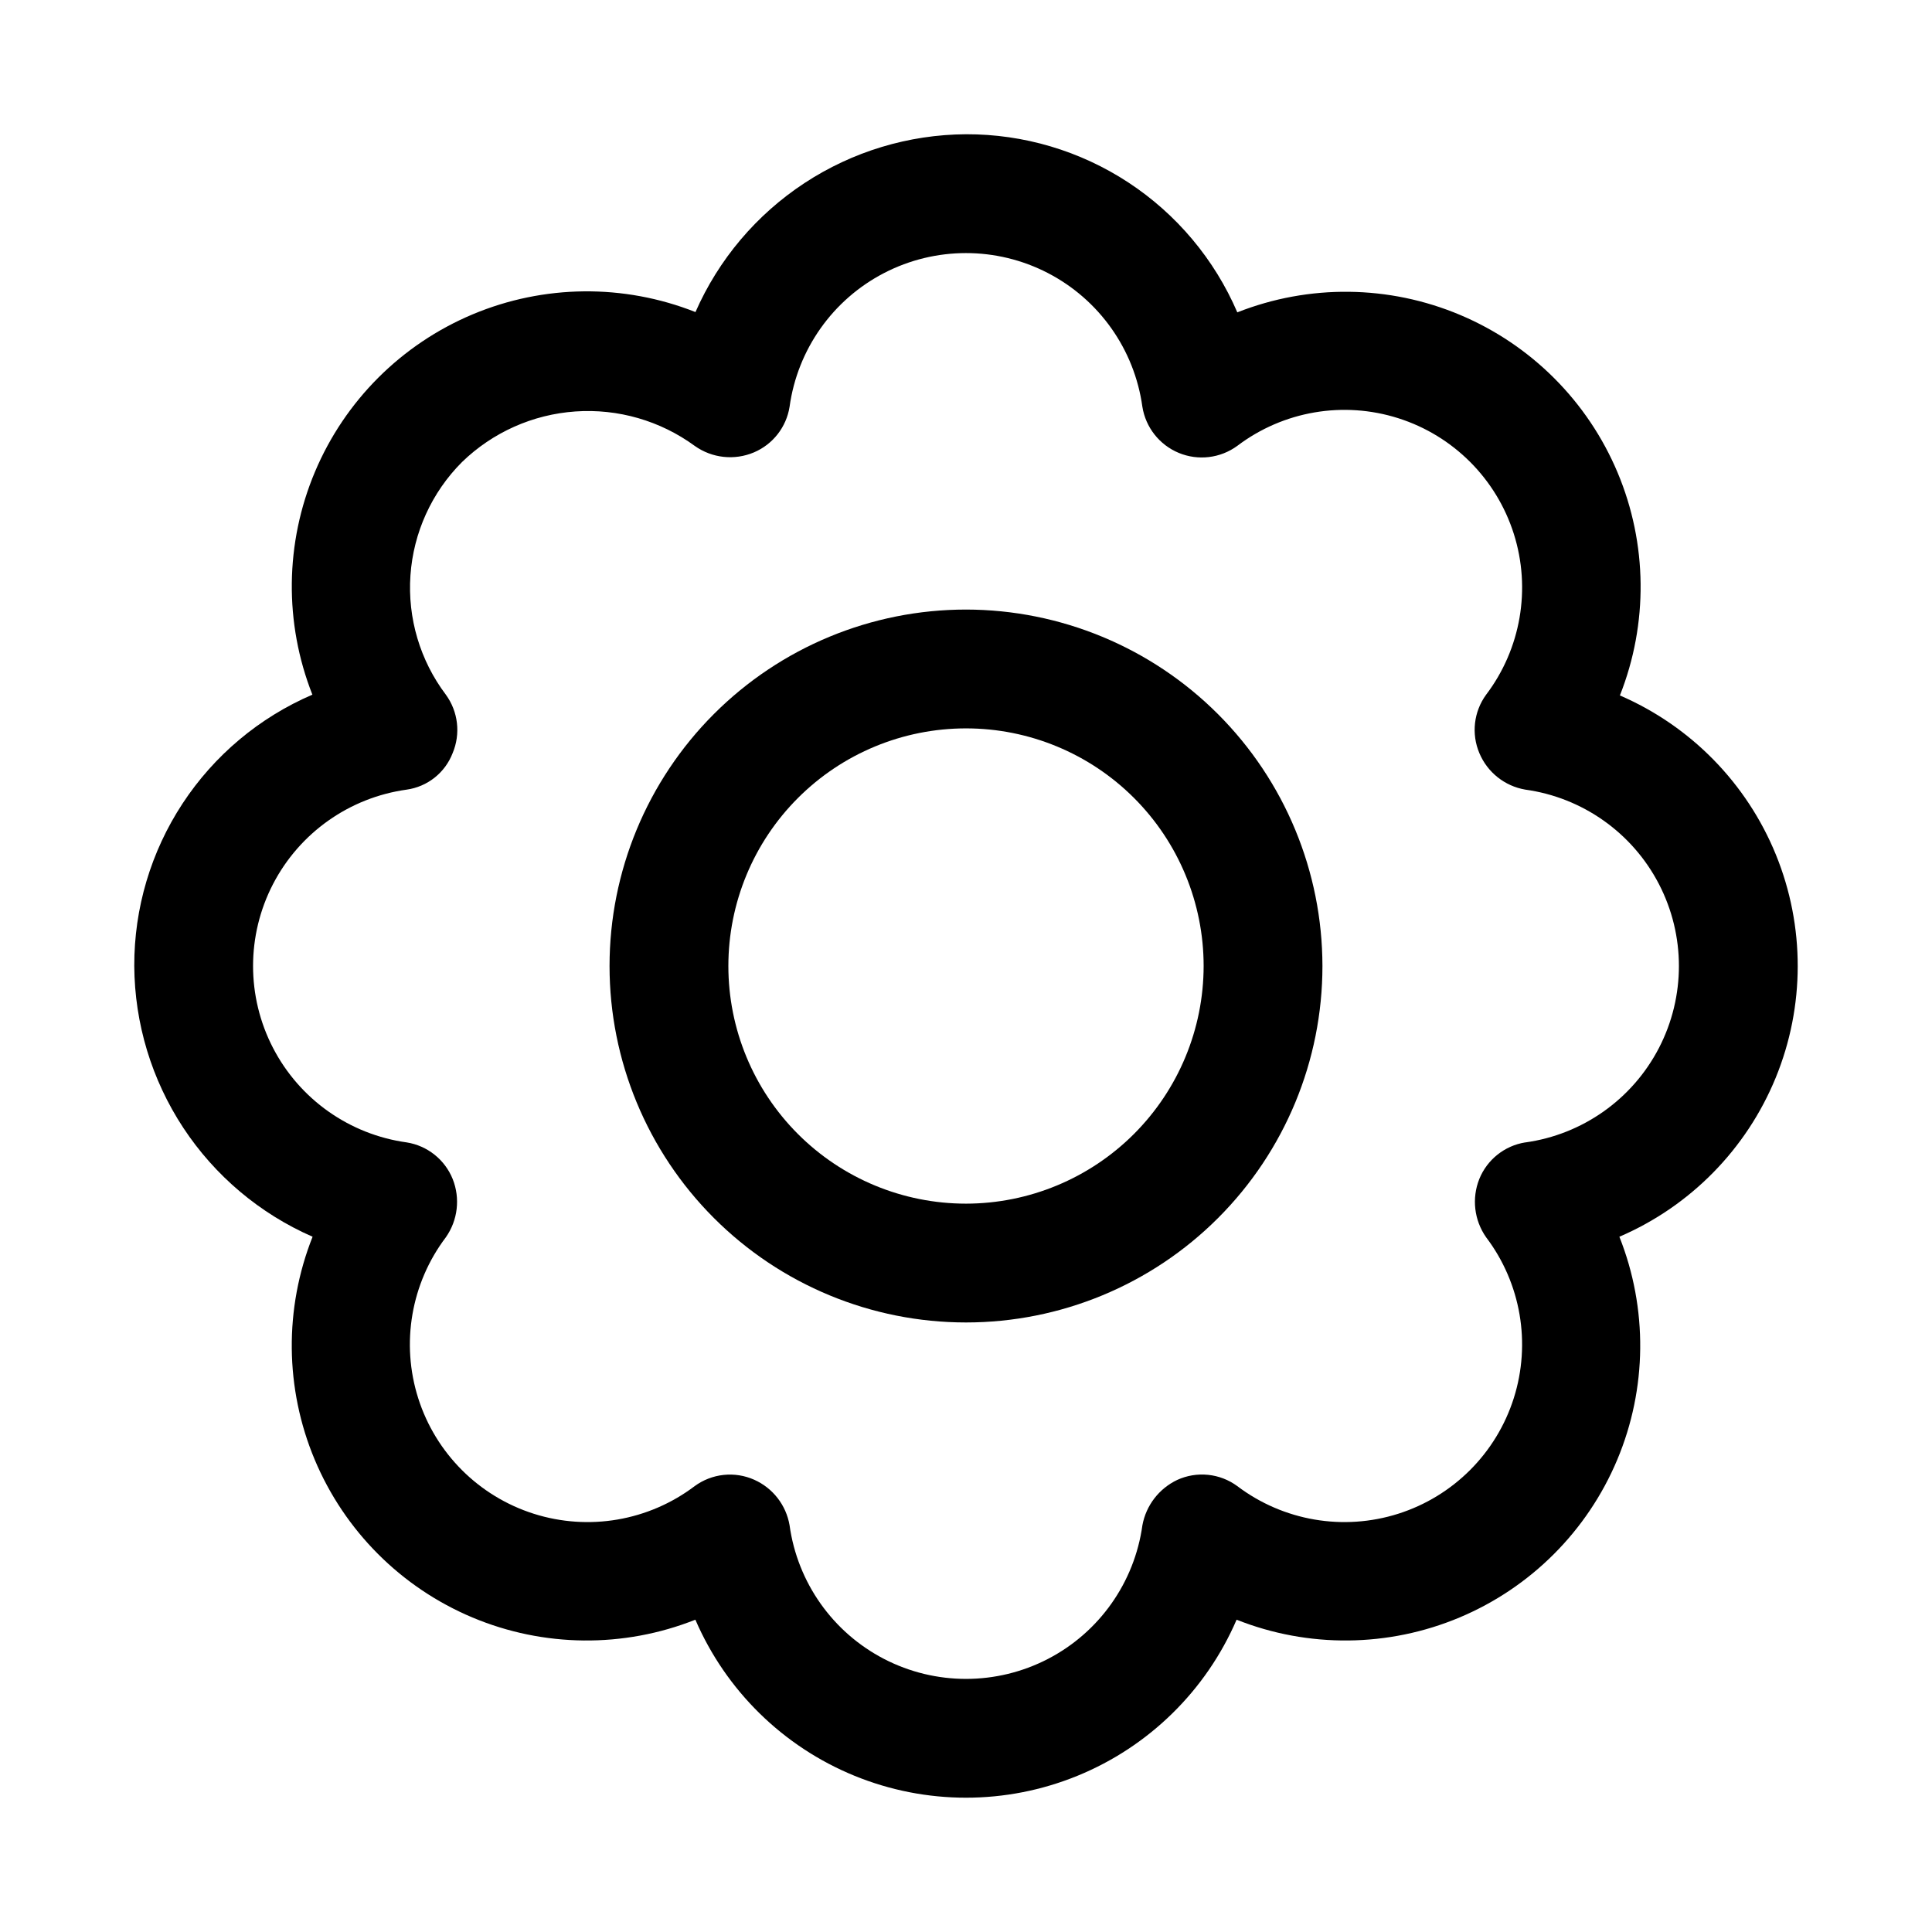
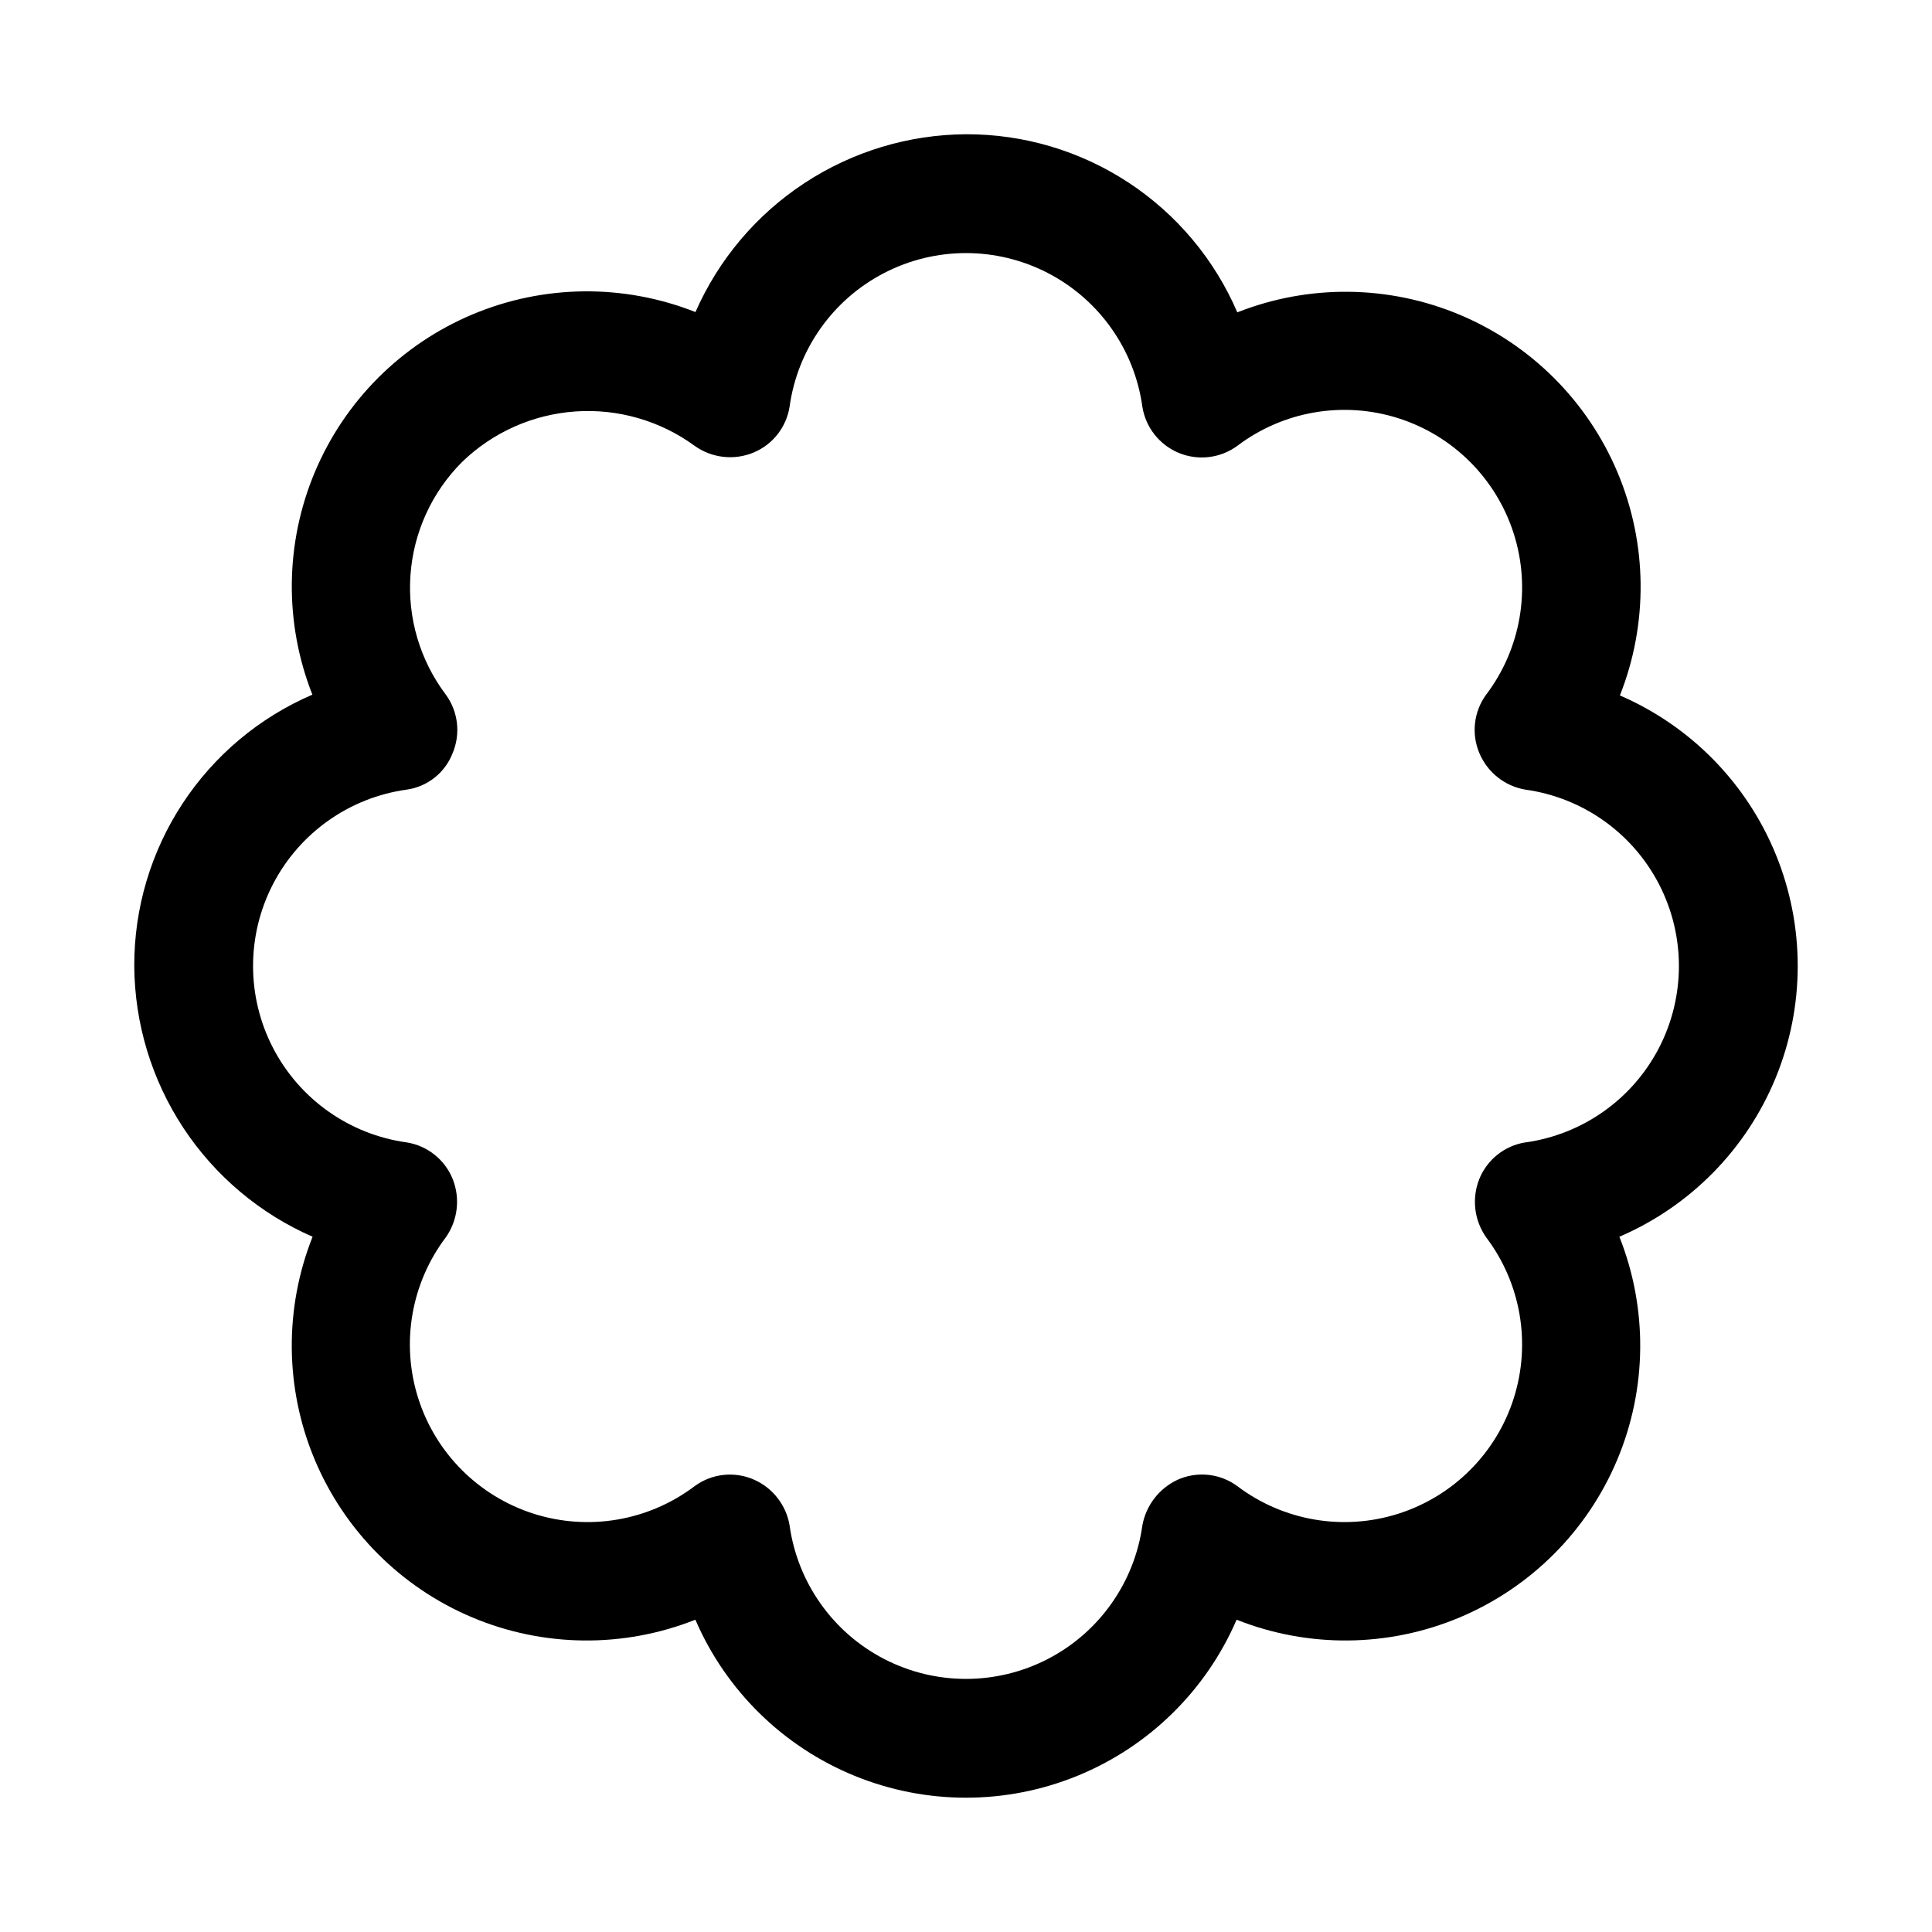
<svg xmlns="http://www.w3.org/2000/svg" fill="#000000" width="800px" height="800px" version="1.1" viewBox="144 144 512 512">
  <g>
-     <path d="m573.29 328.3c7.527-19.008 7.309-40.207-0.605-59.055-7.914-18.848-22.895-33.848-41.734-41.785-18.836-7.938-40.035-8.184-59.051-0.684-6.039-14.051-16.074-26.012-28.855-34.406-12.785-8.391-27.754-12.84-43.043-12.793-15.227 0.09-30.098 4.59-42.824 12.953-12.723 8.363-22.75 20.23-28.871 34.172-19.008-7.527-40.207-7.309-59.055 0.605s-33.848 22.895-41.785 41.734c-7.938 18.836-8.184 40.035-0.68 59.051-14.051 6.039-26.016 16.074-34.406 28.855-8.395 12.785-12.844 27.754-12.797 43.047 0.09 15.25 4.606 30.145 12.992 42.883 8.391 12.734 20.293 22.766 34.266 28.871-7.551 19.012-7.348 40.23 0.57 59.094 7.918 18.867 22.918 33.871 41.777 41.801 18.863 7.926 40.078 8.141 59.094 0.594 8.102 18.781 23.246 33.633 42.176 41.367 18.934 7.738 40.145 7.738 59.078 0 18.934-7.734 34.078-22.586 42.176-41.367 19.016 7.547 40.234 7.332 59.094-0.594 18.863-7.93 33.863-22.934 41.781-41.801 7.918-18.863 8.121-40.082 0.566-59.094 18.797-8.078 33.672-23.211 41.43-42.141 7.758-18.93 7.777-40.148 0.055-59.094-7.723-18.945-22.57-34.102-41.352-42.215zm-25.09 118.45c-5.477 0.879-10.094 4.559-12.172 9.703-2.039 5.121-1.359 10.926 1.809 15.438 9.223 12.188 11.953 28.094 7.324 42.66s-16.039 25.977-30.605 30.605c-14.566 4.629-30.473 1.898-42.664-7.324-2.262-1.664-4.93-2.695-7.727-2.984-2.793-0.289-5.617 0.172-8.172 1.34-4.832 2.289-8.27 6.754-9.242 12.008-2.102 15.184-11.441 28.398-25.051 35.445-13.613 7.047-29.797 7.047-43.406 0-13.609-7.047-22.953-20.262-25.051-35.445-0.914-5.328-4.426-9.848-9.363-12.047-2.547-1.137-5.348-1.578-8.117-1.281s-5.414 1.32-7.66 2.965c-12.188 9.223-28.094 11.953-42.66 7.324-14.566-4.629-25.98-16.039-30.609-30.605-4.629-14.566-1.895-30.473 7.324-42.66 3.172-4.516 3.848-10.32 1.809-15.441-2.078-5.144-6.695-8.824-12.168-9.699-15.18-2.098-28.398-11.434-35.445-25.043-7.047-13.605-7.051-29.789-0.008-43.398 7.043-13.605 20.258-22.949 35.438-25.051 2.707-0.383 5.266-1.48 7.406-3.184s3.785-3.945 4.766-6.5c2.152-5.117 1.469-10.984-1.797-15.473-6.84-9.066-10.172-20.297-9.387-31.625 0.785-11.328 5.637-21.992 13.664-30.027 8.121-7.879 18.77-12.629 30.059-13.41 11.289-0.785 22.492 2.453 31.625 9.133 4.582 3.254 10.523 3.902 15.695 1.707 5.016-2.133 8.578-6.699 9.43-12.082 2.098-15.18 11.438-28.395 25.043-35.441 13.605-7.047 29.785-7.051 43.395-0.008 13.609 7.043 22.953 20.254 25.055 35.434 0.867 5.484 4.531 10.125 9.664 12.246 5.137 2.121 11.008 1.41 15.492-1.871 12.188-9.227 28.102-11.957 42.672-7.324 14.57 4.633 25.98 16.051 30.605 30.625 4.625 14.574 1.883 30.484-7.352 42.668-3.258 4.481-3.934 10.336-1.781 15.438 2.129 5.098 6.715 8.754 12.16 9.688 15.184 2.098 28.398 11.441 35.445 25.051s7.047 29.793 0 43.406c-7.047 13.609-20.262 22.949-35.445 25.051z" />
-     <path d="m400 305.54c-25.055 0-49.082 9.953-66.797 27.668s-27.668 41.742-27.668 66.797c0 25.051 9.953 49.078 27.668 66.793 17.715 17.719 41.742 27.668 66.797 27.668 25.051 0 49.078-9.949 66.793-27.668 17.719-17.715 27.668-41.742 27.668-66.793-0.027-25.047-9.988-49.059-27.695-66.766-17.711-17.711-41.723-27.672-66.766-27.699zm0 157.44c-16.703 0-32.723-6.637-44.531-18.445-11.812-11.812-18.445-27.832-18.445-44.531 0-16.703 6.633-32.723 18.445-44.531 11.809-11.812 27.828-18.445 44.531-18.445 16.699 0 32.719 6.633 44.531 18.445 11.809 11.809 18.445 27.828 18.445 44.531-0.02 16.695-6.66 32.703-18.465 44.512-11.809 11.805-27.816 18.445-44.512 18.465z" />
+     <path d="m573.29 328.3c7.527-19.008 7.309-40.207-0.605-59.055-7.914-18.848-22.895-33.848-41.734-41.785-18.836-7.938-40.035-8.184-59.051-0.684-6.039-14.051-16.074-26.012-28.855-34.406-12.785-8.391-27.754-12.84-43.043-12.793-15.227 0.09-30.098 4.59-42.824 12.953-12.723 8.363-22.75 20.23-28.871 34.172-19.008-7.527-40.207-7.309-59.055 0.605s-33.848 22.895-41.785 41.734c-7.938 18.836-8.184 40.035-0.68 59.051-14.051 6.039-26.016 16.074-34.406 28.855-8.395 12.785-12.844 27.754-12.797 43.047 0.09 15.25 4.606 30.145 12.992 42.883 8.391 12.734 20.293 22.766 34.266 28.871-7.551 19.012-7.348 40.23 0.57 59.094 7.918 18.867 22.918 33.871 41.777 41.801 18.863 7.926 40.078 8.141 59.094 0.594 8.102 18.781 23.246 33.633 42.176 41.367 18.934 7.738 40.145 7.738 59.078 0 18.934-7.734 34.078-22.586 42.176-41.367 19.016 7.547 40.234 7.332 59.094-0.594 18.863-7.93 33.863-22.934 41.781-41.801 7.918-18.863 8.121-40.082 0.566-59.094 18.797-8.078 33.672-23.211 41.43-42.141 7.758-18.93 7.777-40.148 0.055-59.094-7.723-18.945-22.57-34.102-41.352-42.215zm-25.09 118.45c-5.477 0.879-10.094 4.559-12.172 9.703-2.039 5.121-1.359 10.926 1.809 15.438 9.223 12.188 11.953 28.094 7.324 42.66s-16.039 25.977-30.605 30.605c-14.566 4.629-30.473 1.898-42.664-7.324-2.262-1.664-4.93-2.695-7.727-2.984-2.793-0.289-5.617 0.172-8.172 1.34-4.832 2.289-8.27 6.754-9.242 12.008-2.102 15.184-11.441 28.398-25.051 35.445-13.613 7.047-29.797 7.047-43.406 0-13.609-7.047-22.953-20.262-25.051-35.445-0.914-5.328-4.426-9.848-9.363-12.047-2.547-1.137-5.348-1.578-8.117-1.281s-5.414 1.32-7.66 2.965c-12.188 9.223-28.094 11.953-42.66 7.324-14.566-4.629-25.98-16.039-30.609-30.605-4.629-14.566-1.895-30.473 7.324-42.66 3.172-4.516 3.848-10.32 1.809-15.441-2.078-5.144-6.695-8.824-12.168-9.699-15.18-2.098-28.398-11.434-35.445-25.043-7.047-13.605-7.051-29.789-0.008-43.398 7.043-13.605 20.258-22.949 35.438-25.051 2.707-0.383 5.266-1.48 7.406-3.184s3.785-3.945 4.766-6.5c2.152-5.117 1.469-10.984-1.797-15.473-6.84-9.066-10.172-20.297-9.387-31.625 0.785-11.328 5.637-21.992 13.664-30.027 8.121-7.879 18.77-12.629 30.059-13.41 11.289-0.785 22.492 2.453 31.625 9.133 4.582 3.254 10.523 3.902 15.695 1.707 5.016-2.133 8.578-6.699 9.43-12.082 2.098-15.18 11.438-28.395 25.043-35.441 13.605-7.047 29.785-7.051 43.395-0.008 13.609 7.043 22.953 20.254 25.055 35.434 0.867 5.484 4.531 10.125 9.664 12.246 5.137 2.121 11.008 1.41 15.492-1.871 12.188-9.227 28.102-11.957 42.672-7.324 14.57 4.633 25.98 16.051 30.605 30.625 4.625 14.574 1.883 30.484-7.352 42.668-3.258 4.481-3.934 10.336-1.781 15.438 2.129 5.098 6.715 8.754 12.16 9.688 15.184 2.098 28.398 11.441 35.445 25.051s7.047 29.793 0 43.406c-7.047 13.609-20.262 22.949-35.445 25.051" />
  </g>
</svg>